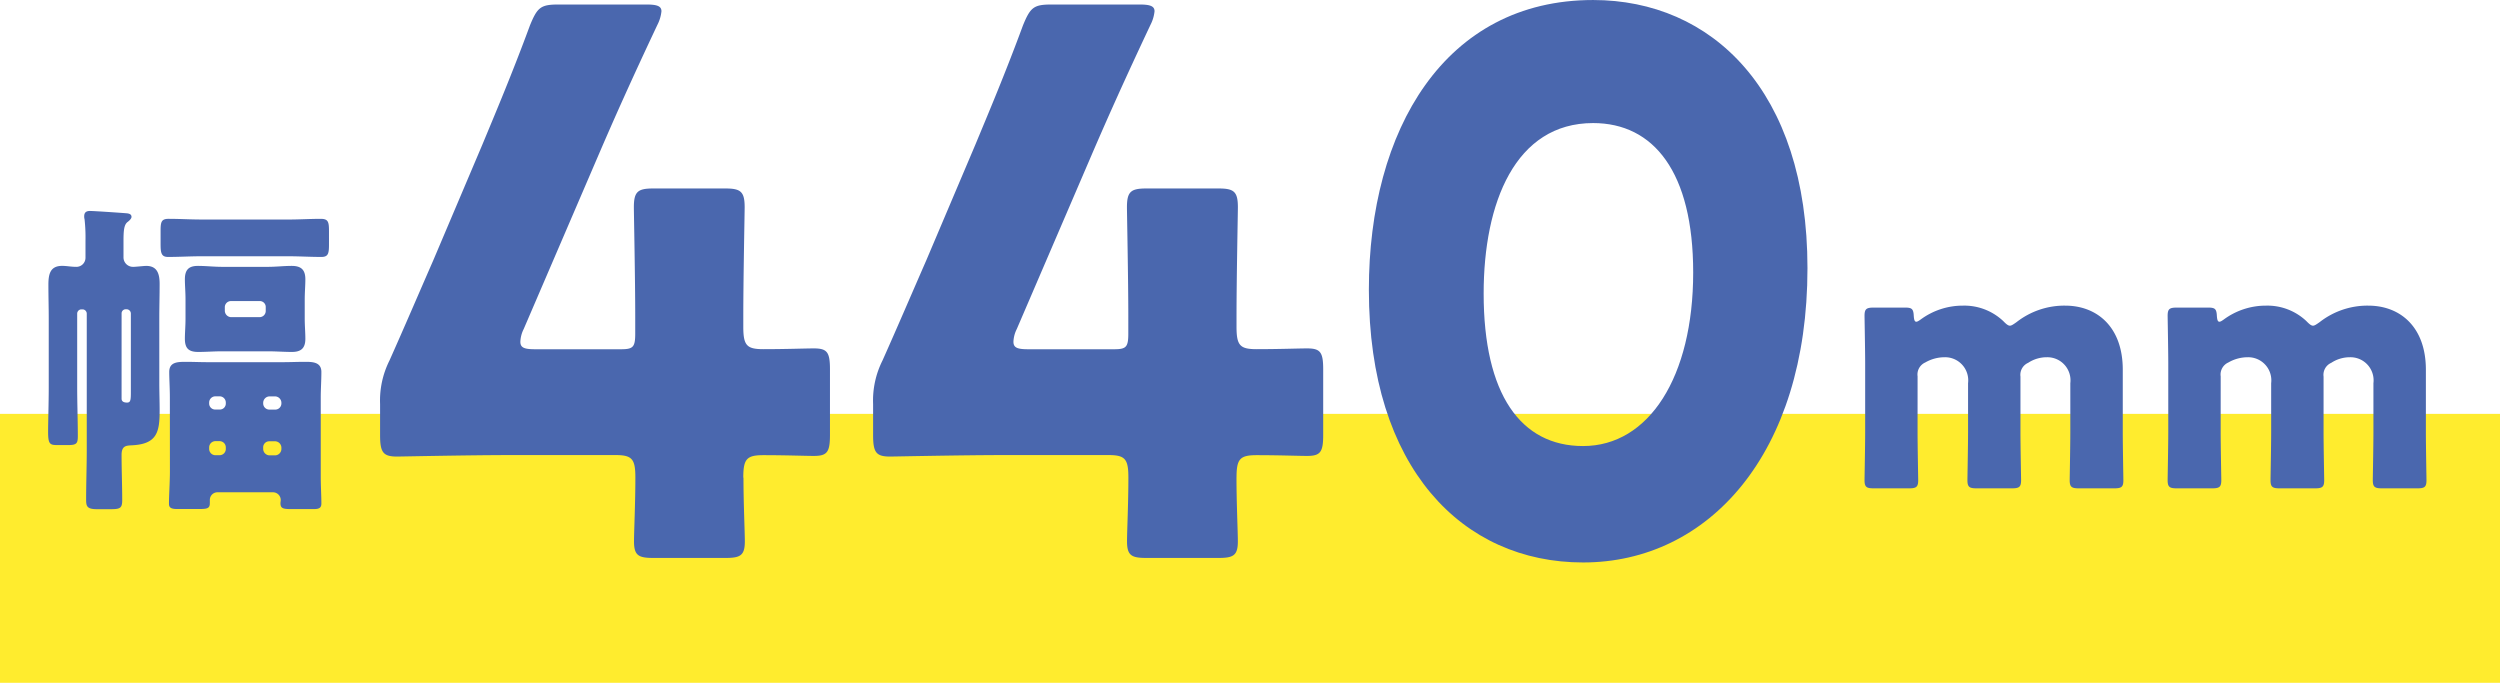
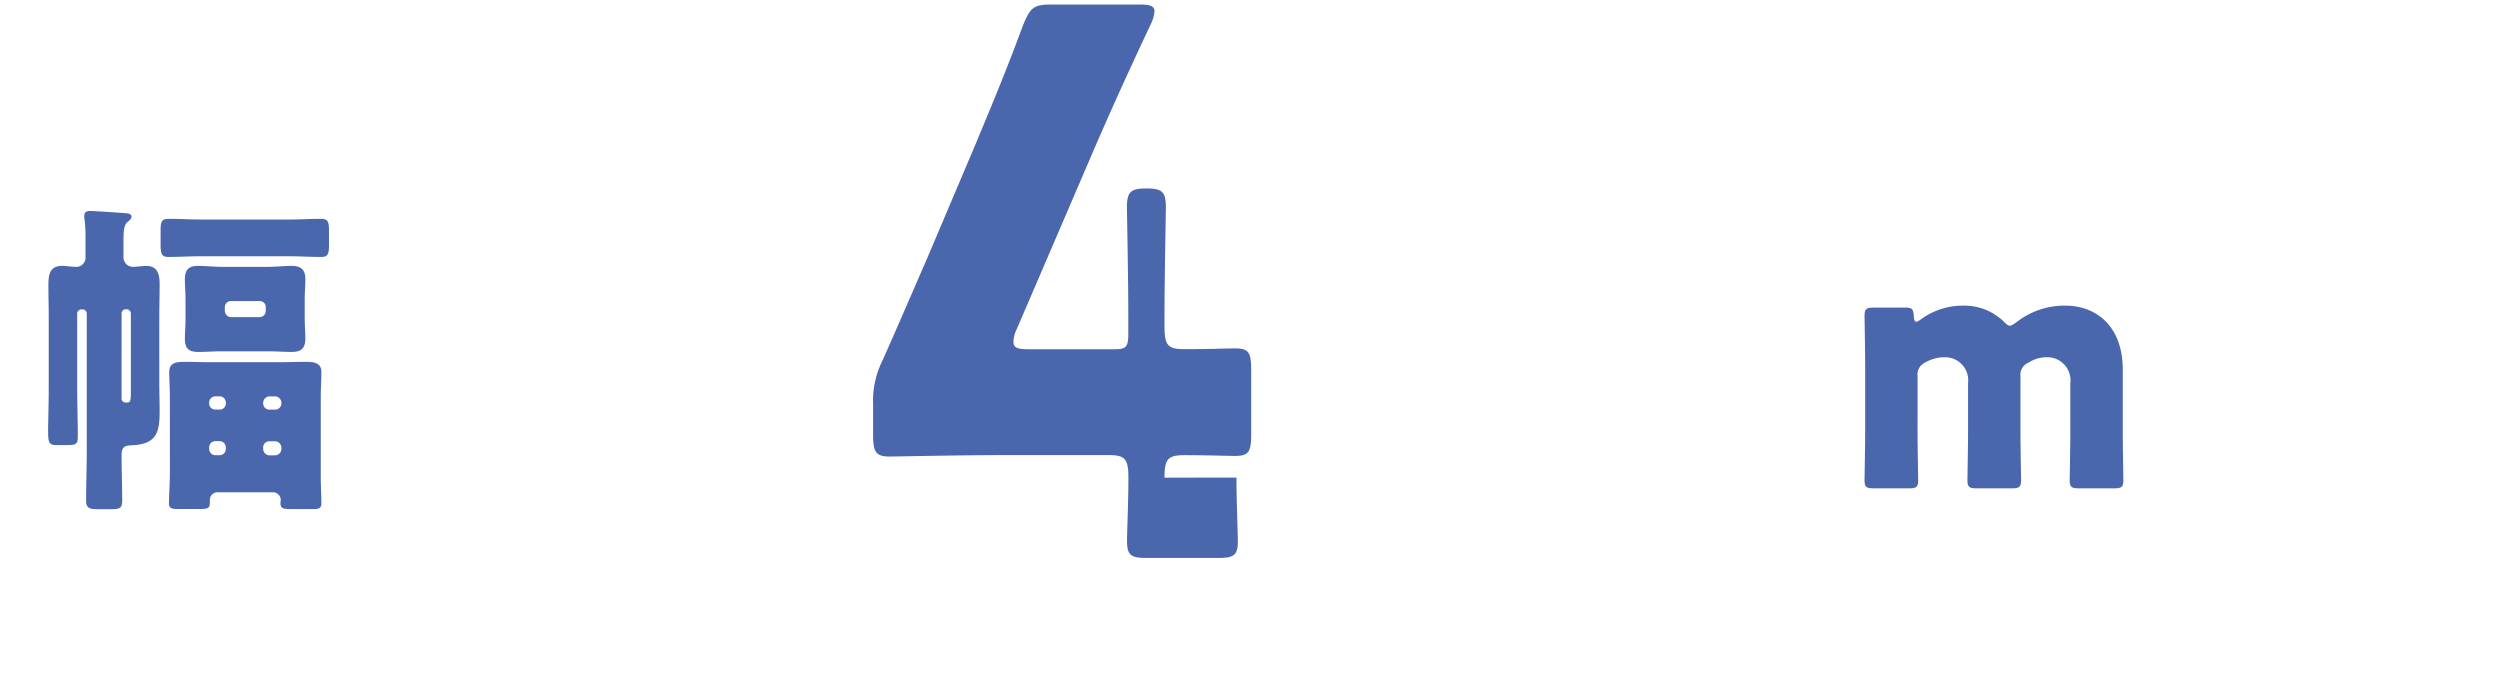
<svg xmlns="http://www.w3.org/2000/svg" width="154.138" height="42.098" viewBox="0 0 154.138 42.098">
  <defs>
    <clipPath id="a">
      <rect width="154.138" height="42.098" fill="none" />
    </clipPath>
  </defs>
  <g transform="translate(0 0)">
-     <path d="M0,0H154.138V16.58H0Z" transform="translate(0 25.517)" fill="#ffec2e" />
    <g transform="translate(0 0)">
      <g clip-path="url(#a)">
        <path d="M7.986,15.575c0,.567.021,1.134.021,1.68,0,1.339-.157,2.089-1.756,2.15-.294.021-.591.021-.591.588,0,.932.039,1.864.039,2.8,0,.486-.136.549-.709.549H4.143c-.591,0-.669-.163-.669-.567,0-1.034.039-2.068.039-3.081v-8.41a.264.264,0,0,0-.257-.262H3.18a.264.264,0,0,0-.257.262v4.559c0,.992.039,1.987.039,3,0,.444-.079.546-.593.546H1.681c-.454,0-.551-.081-.551-.829,0-.588.039-1.764.039-2.717V11.6c0-.688-.021-1.4-.021-2.087,0-.648.1-1.173.848-1.173.276,0,.551.058.827.058a.56.56,0,0,0,.612-.567V6.8a10.384,10.384,0,0,0-.058-1.339.543.543,0,0,1-.021-.181c0-.244.139-.325.354-.325s1.735.1,2.247.142c.236.018.315.1.315.223,0,.1-.118.223-.255.325-.218.181-.239.564-.239,1.215v.971A.585.585,0,0,0,6.39,8.4c.157,0,.651-.058.787-.058.69,0,.829.5.829,1.113,0,.709-.021,1.438-.021,2.147Zm-2.326.953c0,.2.178.241.336.241.236,0,.236-.181.236-.748V11.278a.264.264,0,0,0-.257-.262H5.918a.252.252,0,0,0-.257.262ZM15.947,5.483c.672,0,1.32-.042,1.992-.042.472,0,.509.2.509.769V7c0,.567-.037.79-.47.79-.69,0-1.36-.042-2.032-.042H10.566c-.667,0-1.357.042-2.047.042-.415,0-.454-.265-.454-.79V6.191c0-.546.039-.751.493-.751.669,0,1.341.042,2.008.042ZM8.637,16.464c0-.606-.039-1.155-.039-1.58,0-.606.491-.627,1.024-.627.436,0,.887.021,1.323.021h4.688c.433,0,.866-.021,1.32-.021s1.026,0,1.026.627c0,.528-.039,1.055-.039,1.58V21.31c0,.588.039,1.236.039,1.682,0,.281-.16.344-.475.344H16.262c-.591,0-.806,0-.806-.365,0-.06.018-.123.018-.2A.481.481,0,0,0,15,22.3H11.574a.468.468,0,0,0-.472.467v.2c0,.365-.2.365-.811.365h-1.2c-.373,0-.509-.081-.509-.325,0-.525.058-1.336.058-2.005ZM14.705,8.4c.472,0,.966-.058,1.438-.058.572,0,.848.22.848.829,0,.383-.039.811-.039,1.236V11.6c0,.428.039.832.039,1.236,0,.591-.276.811-.827.811-.493,0-.987-.039-1.459-.039H11.849c-.493,0-.966.039-1.459.039-.572,0-.827-.2-.827-.811,0-.383.039-.769.039-1.236V10.407c0-.467-.039-.853-.039-1.236,0-.609.255-.829.808-.829.491,0,.984.058,1.478.058Zm-2.619,8.37a.381.381,0,0,0-.375-.386h-.276a.383.383,0,0,0-.375.386v.042a.37.37,0,0,0,.375.386h.276a.368.368,0,0,0,.375-.386Zm0,2.777a.384.384,0,0,0-.375-.4h-.276a.386.386,0,0,0-.375.4v.06a.388.388,0,0,0,.375.407h.276a.386.386,0,0,0,.375-.407Zm-.06-8.431a.4.4,0,0,0,.375.386h1.772a.381.381,0,0,0,.375-.386v-.223a.366.366,0,0,0-.375-.383H12.4a.379.379,0,0,0-.375.383Zm2.365,5.7a.381.381,0,0,0,.375.386h.375a.38.38,0,0,0,.373-.386v-.042a.4.4,0,0,0-.373-.386h-.375a.4.4,0,0,0-.375.386Zm0,2.8a.4.4,0,0,0,.375.407h.375a.4.4,0,0,0,.373-.407v-.06a.4.4,0,0,0-.373-.4h-.375a.372.372,0,0,0-.375.4Z" transform="translate(1.836 8.052)" fill="#4a67ae" />
-         <path d="M31.333,29.272c0,1.575.084,3.336.084,3.937,0,.879-.291,1.018-1.2,1.018H25.784c-.911,0-1.2-.139-1.2-1.018,0-.6.084-2.362.084-3.937,0-1.158-.207-1.388-1.242-1.388H17.212c-2.774,0-6.958.092-7.247.092-.871,0-1.037-.278-1.037-1.341v-1.9a5.507,5.507,0,0,1,.58-2.682c.911-2.037,1.822-4.168,2.693-6.16l3.024-7.129c.827-1.99,1.864-4.444,2.94-7.362C18.619.29,18.826.106,19.9.106h5.465c.622,0,.911.092.911.415a2.323,2.323,0,0,1-.249.835c-1.614,3.425-2.648,5.74-3.643,8.055l-4.6,10.7a1.9,1.9,0,0,0-.207.787c0,.37.247.462.911.462h5.3c.748,0,.871-.139.871-.974V19.319c0-2.268-.084-6.391-.084-6.714,0-.971.249-1.158,1.2-1.158h4.431c.953,0,1.2.186,1.2,1.158,0,.323-.084,4.446-.084,6.714v.648c0,1.158.207,1.388,1.244,1.388,1.407,0,2.567-.047,3.105-.047.827,0,.995.234.995,1.3v4.029c0,1.063-.168,1.3-.995,1.3-.538,0-1.7-.047-3.105-.047-1.037,0-1.244.231-1.244,1.388" transform="translate(14.506 0.173)" fill="#4a67ae" />
-         <path d="M42.914,29.272c0,1.575.084,3.336.084,3.937,0,.879-.291,1.018-1.2,1.018H37.365c-.911,0-1.2-.139-1.2-1.018,0-.6.084-2.362.084-3.937,0-1.158-.207-1.388-1.242-1.388H28.793c-2.774,0-6.958.092-7.247.092-.871,0-1.037-.278-1.037-1.341v-1.9a5.507,5.507,0,0,1,.58-2.682c.911-2.037,1.822-4.168,2.693-6.16l3.024-7.129c.827-1.99,1.864-4.444,2.94-7.362C30.2.29,30.407.106,31.486.106H36.95c.622,0,.911.092.911.415a2.323,2.323,0,0,1-.249.835C36,4.781,34.963,7.1,33.969,9.411l-4.6,10.7a1.9,1.9,0,0,0-.207.787c0,.37.247.462.911.462h5.3c.748,0,.871-.139.871-.974V19.319c0-2.268-.084-6.391-.084-6.714,0-.971.249-1.158,1.2-1.158H41.8c.953,0,1.2.186,1.2,1.158,0,.323-.084,4.446-.084,6.714v.648c0,1.158.207,1.388,1.244,1.388,1.407,0,2.567-.047,3.105-.047.827,0,.995.234.995,1.3v4.029c0,1.063-.168,1.3-.995,1.3-.538,0-1.7-.047-3.105-.047-1.037,0-1.244.231-1.244,1.388" transform="translate(33.322 0.173)" fill="#4a67ae" />
-         <path d="M59.2,16.528c0,11.483-6.129,18.15-13.832,18.15-7.454,0-13.21-5.835-13.21-16.806C32.153,8.011,36.833,0,45.985,0,53.274,0,59.2,5.557,59.2,16.528M39.235,18.1c0,6.2,2.278,9.4,6.129,9.4,4.058,0,6.79-4.26,6.79-10.7,0-6.2-2.441-9.213-6.168-9.213-4.8,0-6.751,4.908-6.751,10.509" transform="translate(52.24 0.001)" fill="#4a67ae" />
+         <path d="M42.914,29.272c0,1.575.084,3.336.084,3.937,0,.879-.291,1.018-1.2,1.018H37.365c-.911,0-1.2-.139-1.2-1.018,0-.6.084-2.362.084-3.937,0-1.158-.207-1.388-1.242-1.388H28.793c-2.774,0-6.958.092-7.247.092-.871,0-1.037-.278-1.037-1.341v-1.9a5.507,5.507,0,0,1,.58-2.682c.911-2.037,1.822-4.168,2.693-6.16l3.024-7.129c.827-1.99,1.864-4.444,2.94-7.362C30.2.29,30.407.106,31.486.106H36.95c.622,0,.911.092.911.415a2.323,2.323,0,0,1-.249.835C36,4.781,34.963,7.1,33.969,9.411l-4.6,10.7a1.9,1.9,0,0,0-.207.787c0,.37.247.462.911.462h5.3c.748,0,.871-.139.871-.974V19.319c0-2.268-.084-6.391-.084-6.714,0-.971.249-1.158,1.2-1.158c.953,0,1.2.186,1.2,1.158,0,.323-.084,4.446-.084,6.714v.648c0,1.158.207,1.388,1.244,1.388,1.407,0,2.567-.047,3.105-.047.827,0,.995.234.995,1.3v4.029c0,1.063-.168,1.3-.995,1.3-.538,0-1.7-.047-3.105-.047-1.037,0-1.244.231-1.244,1.388" transform="translate(33.322 0.173)" fill="#4a67ae" />
        <path d="M47.068,15c0,.829.039,2.8.039,2.937,0,.425-.118.507-.572.507H44.368c-.451,0-.57-.081-.57-.507,0-.142.039-2.108.039-2.937V10.743c0-.829-.039-2.8-.039-2.937,0-.425.118-.507.57-.507H46.3c.415,0,.512.081.533.507.018.262.058.365.157.365.06,0,.136-.042.276-.142a4.369,4.369,0,0,1,2.6-.85,3.5,3.5,0,0,1,2.483.95c.178.184.3.286.412.286.1,0,.218-.084.415-.223a4.781,4.781,0,0,1,2.995-1.013c1.95,0,3.549,1.3,3.549,3.95V15c0,.829.037,2.8.037,2.937,0,.425-.115.507-.57.507H57.019c-.451,0-.572-.081-.572-.507,0-.142.039-2.108.039-2.937V11.961a1.425,1.425,0,0,0-1.457-1.6,2.083,2.083,0,0,0-1.142.344.808.808,0,0,0-.475.85V15c0,.829.039,2.8.039,2.937,0,.425-.118.507-.572.507H50.714c-.454,0-.572-.081-.572-.507,0-.142.039-2.108.039-2.937V11.961a1.425,1.425,0,0,0-1.459-1.6,2.387,2.387,0,0,0-1.181.323.811.811,0,0,0-.472.853Z" transform="translate(71.16 11.665)" fill="#4a67ae" />
-         <path d="M54.188,15c0,.829.039,2.8.039,2.937,0,.425-.118.507-.572.507H51.488c-.451,0-.57-.081-.57-.507,0-.142.039-2.108.039-2.937V10.743c0-.829-.039-2.8-.039-2.937,0-.425.118-.507.57-.507h1.932c.415,0,.512.081.533.507.018.262.058.365.157.365.06,0,.137-.042.276-.142a4.369,4.369,0,0,1,2.6-.85,3.5,3.5,0,0,1,2.483.95c.178.184.3.286.412.286.1,0,.218-.084.415-.223a4.781,4.781,0,0,1,2.995-1.013c1.95,0,3.549,1.3,3.549,3.95V15c0,.829.037,2.8.037,2.937,0,.425-.115.507-.57.507H64.139c-.451,0-.572-.081-.572-.507,0-.142.039-2.108.039-2.937V11.961a1.425,1.425,0,0,0-1.457-1.6,2.083,2.083,0,0,0-1.142.344.808.808,0,0,0-.475.85V15c0,.829.039,2.8.039,2.937,0,.425-.118.507-.572.507H57.834c-.454,0-.572-.081-.572-.507,0-.142.039-2.108.039-2.937V11.961a1.425,1.425,0,0,0-1.459-1.6,2.387,2.387,0,0,0-1.181.323.811.811,0,0,0-.472.853Z" transform="translate(82.728 11.665)" fill="#4a67ae" />
      </g>
    </g>
  </g>
</svg>